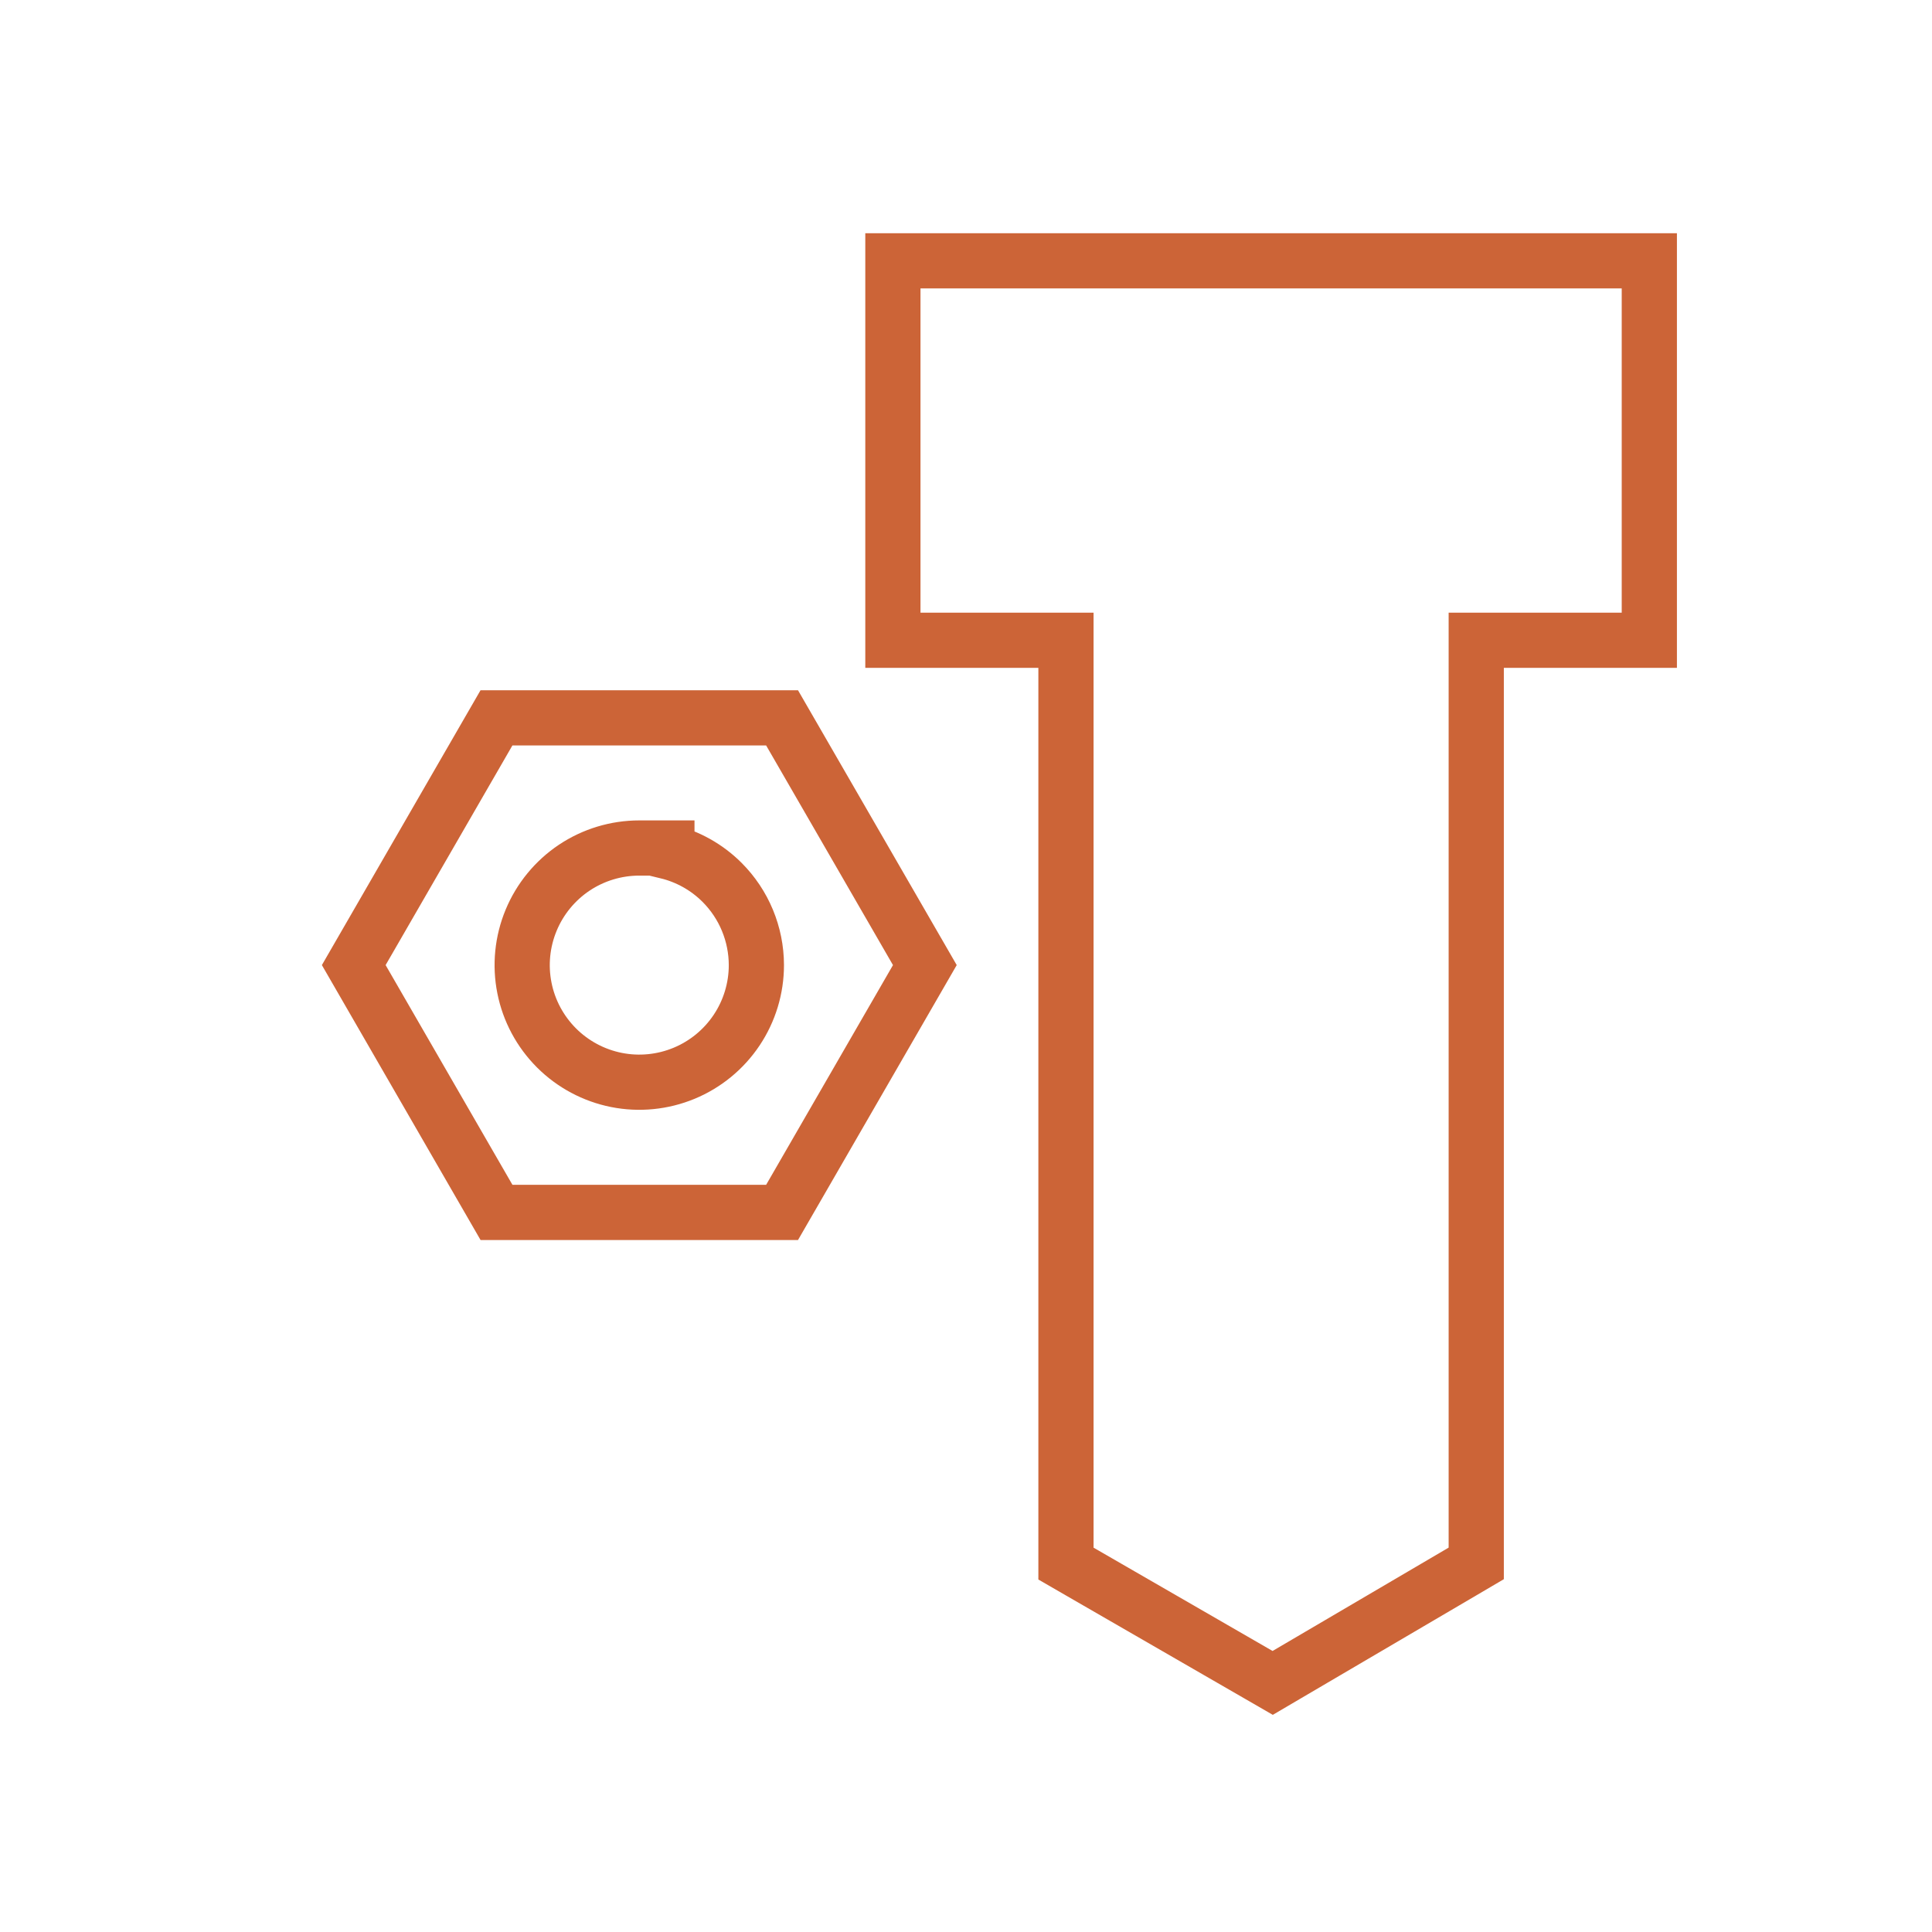
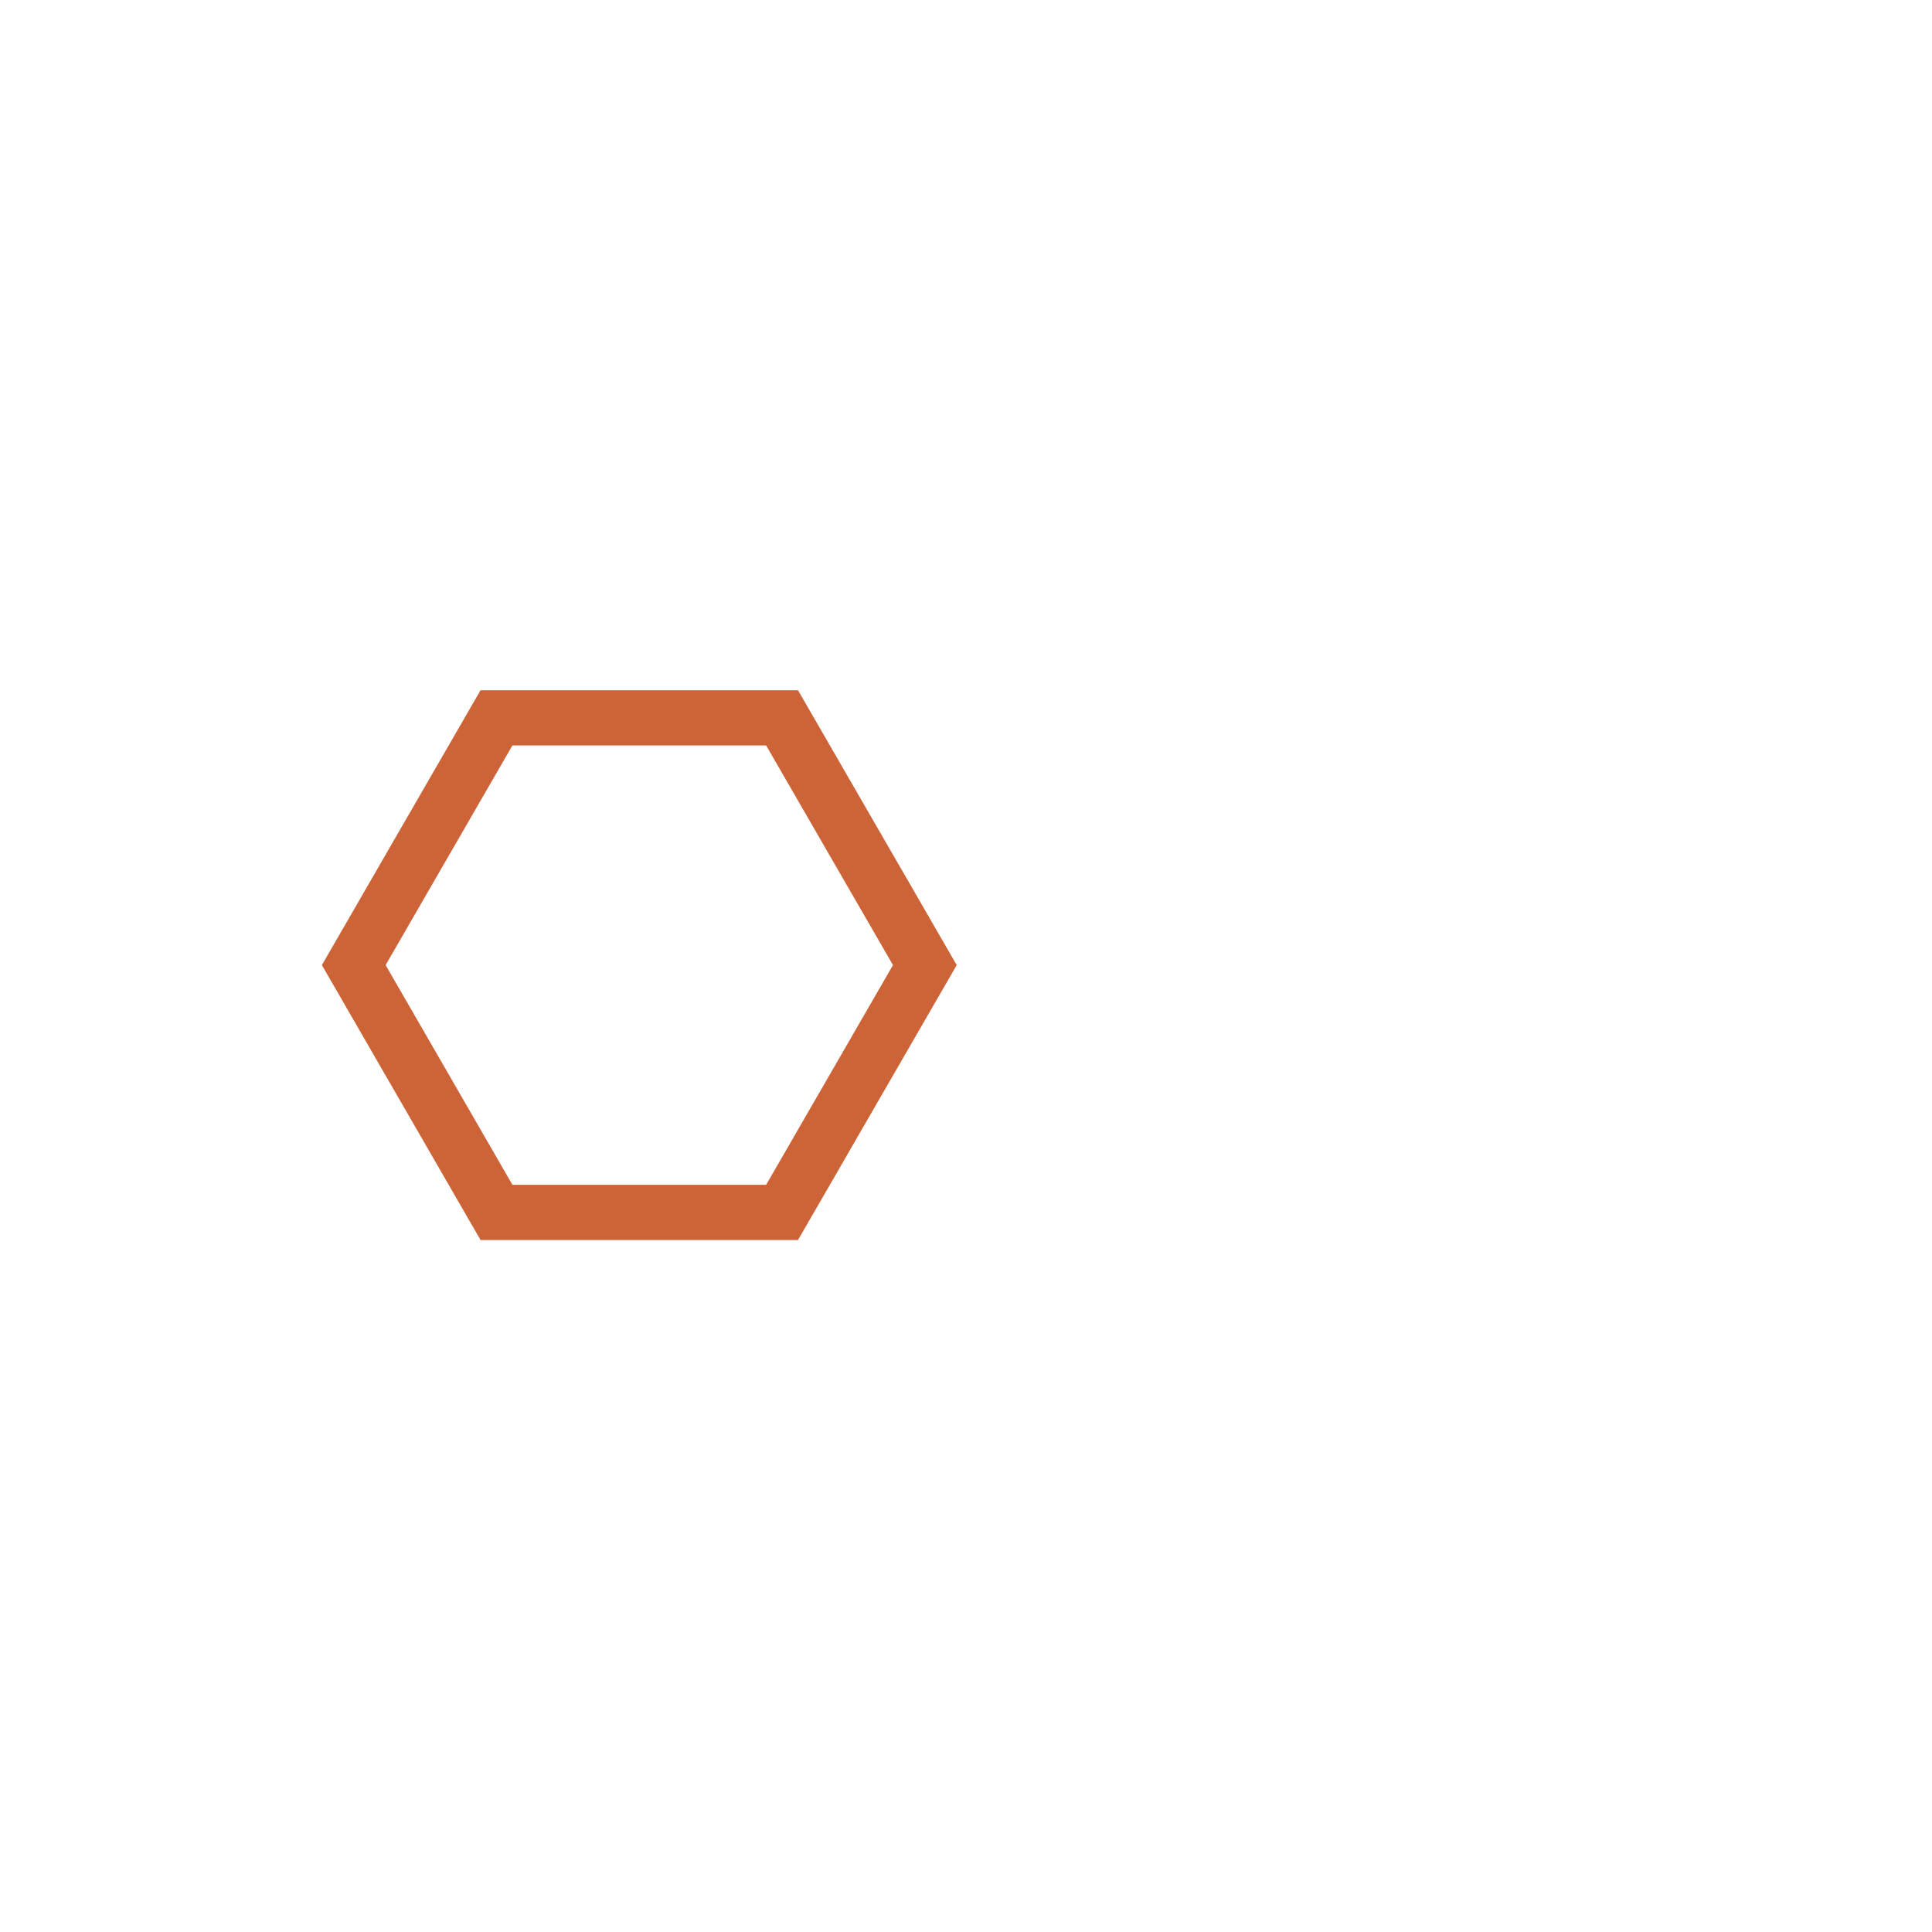
<svg xmlns="http://www.w3.org/2000/svg" width="70" height="70" viewBox="0 0 70 70" fill="none">
  <mask id="mask0_148_1208" style="mask-type:alpha" maskUnits="userSpaceOnUse" x="0" y="0" width="70" height="70">
    <rect width="70" height="70" fill="#D9D9D9" />
  </mask>
  <g mask="url(#mask0_148_1208)">
    <path d="M28.336 26.009L33.509 34.967L28.336 43.928H17.989L12.817 34.967L17.988 26.009H28.336Z" stroke="#CC6437" stroke-width="2" />
-     <path d="M27.405 34.968C27.405 35.807 27.156 36.627 26.69 37.324C26.224 38.022 25.561 38.566 24.786 38.887C24.011 39.208 23.158 39.293 22.335 39.129C21.512 38.965 20.756 38.561 20.163 37.968C19.569 37.374 19.164 36.618 19.001 35.795C18.837 34.972 18.922 34.119 19.243 33.344C19.564 32.569 20.108 31.906 20.805 31.439C21.503 30.973 22.324 30.725 23.163 30.725H24.163V30.849C24.913 31.031 25.606 31.414 26.161 31.969C26.956 32.764 27.403 33.842 27.405 34.966V34.968Z" stroke="#CC6437" stroke-width="2" />
-     <path d="M53.487 56.645L52.994 56.935L46.614 60.68L46.112 60.975L45.608 60.684L39.122 56.941L38.622 56.652V23.198H32.351V9.45H59.758V23.198H53.487V56.645Z" stroke="#CC6437" stroke-width="2" />
  </g>
</svg>